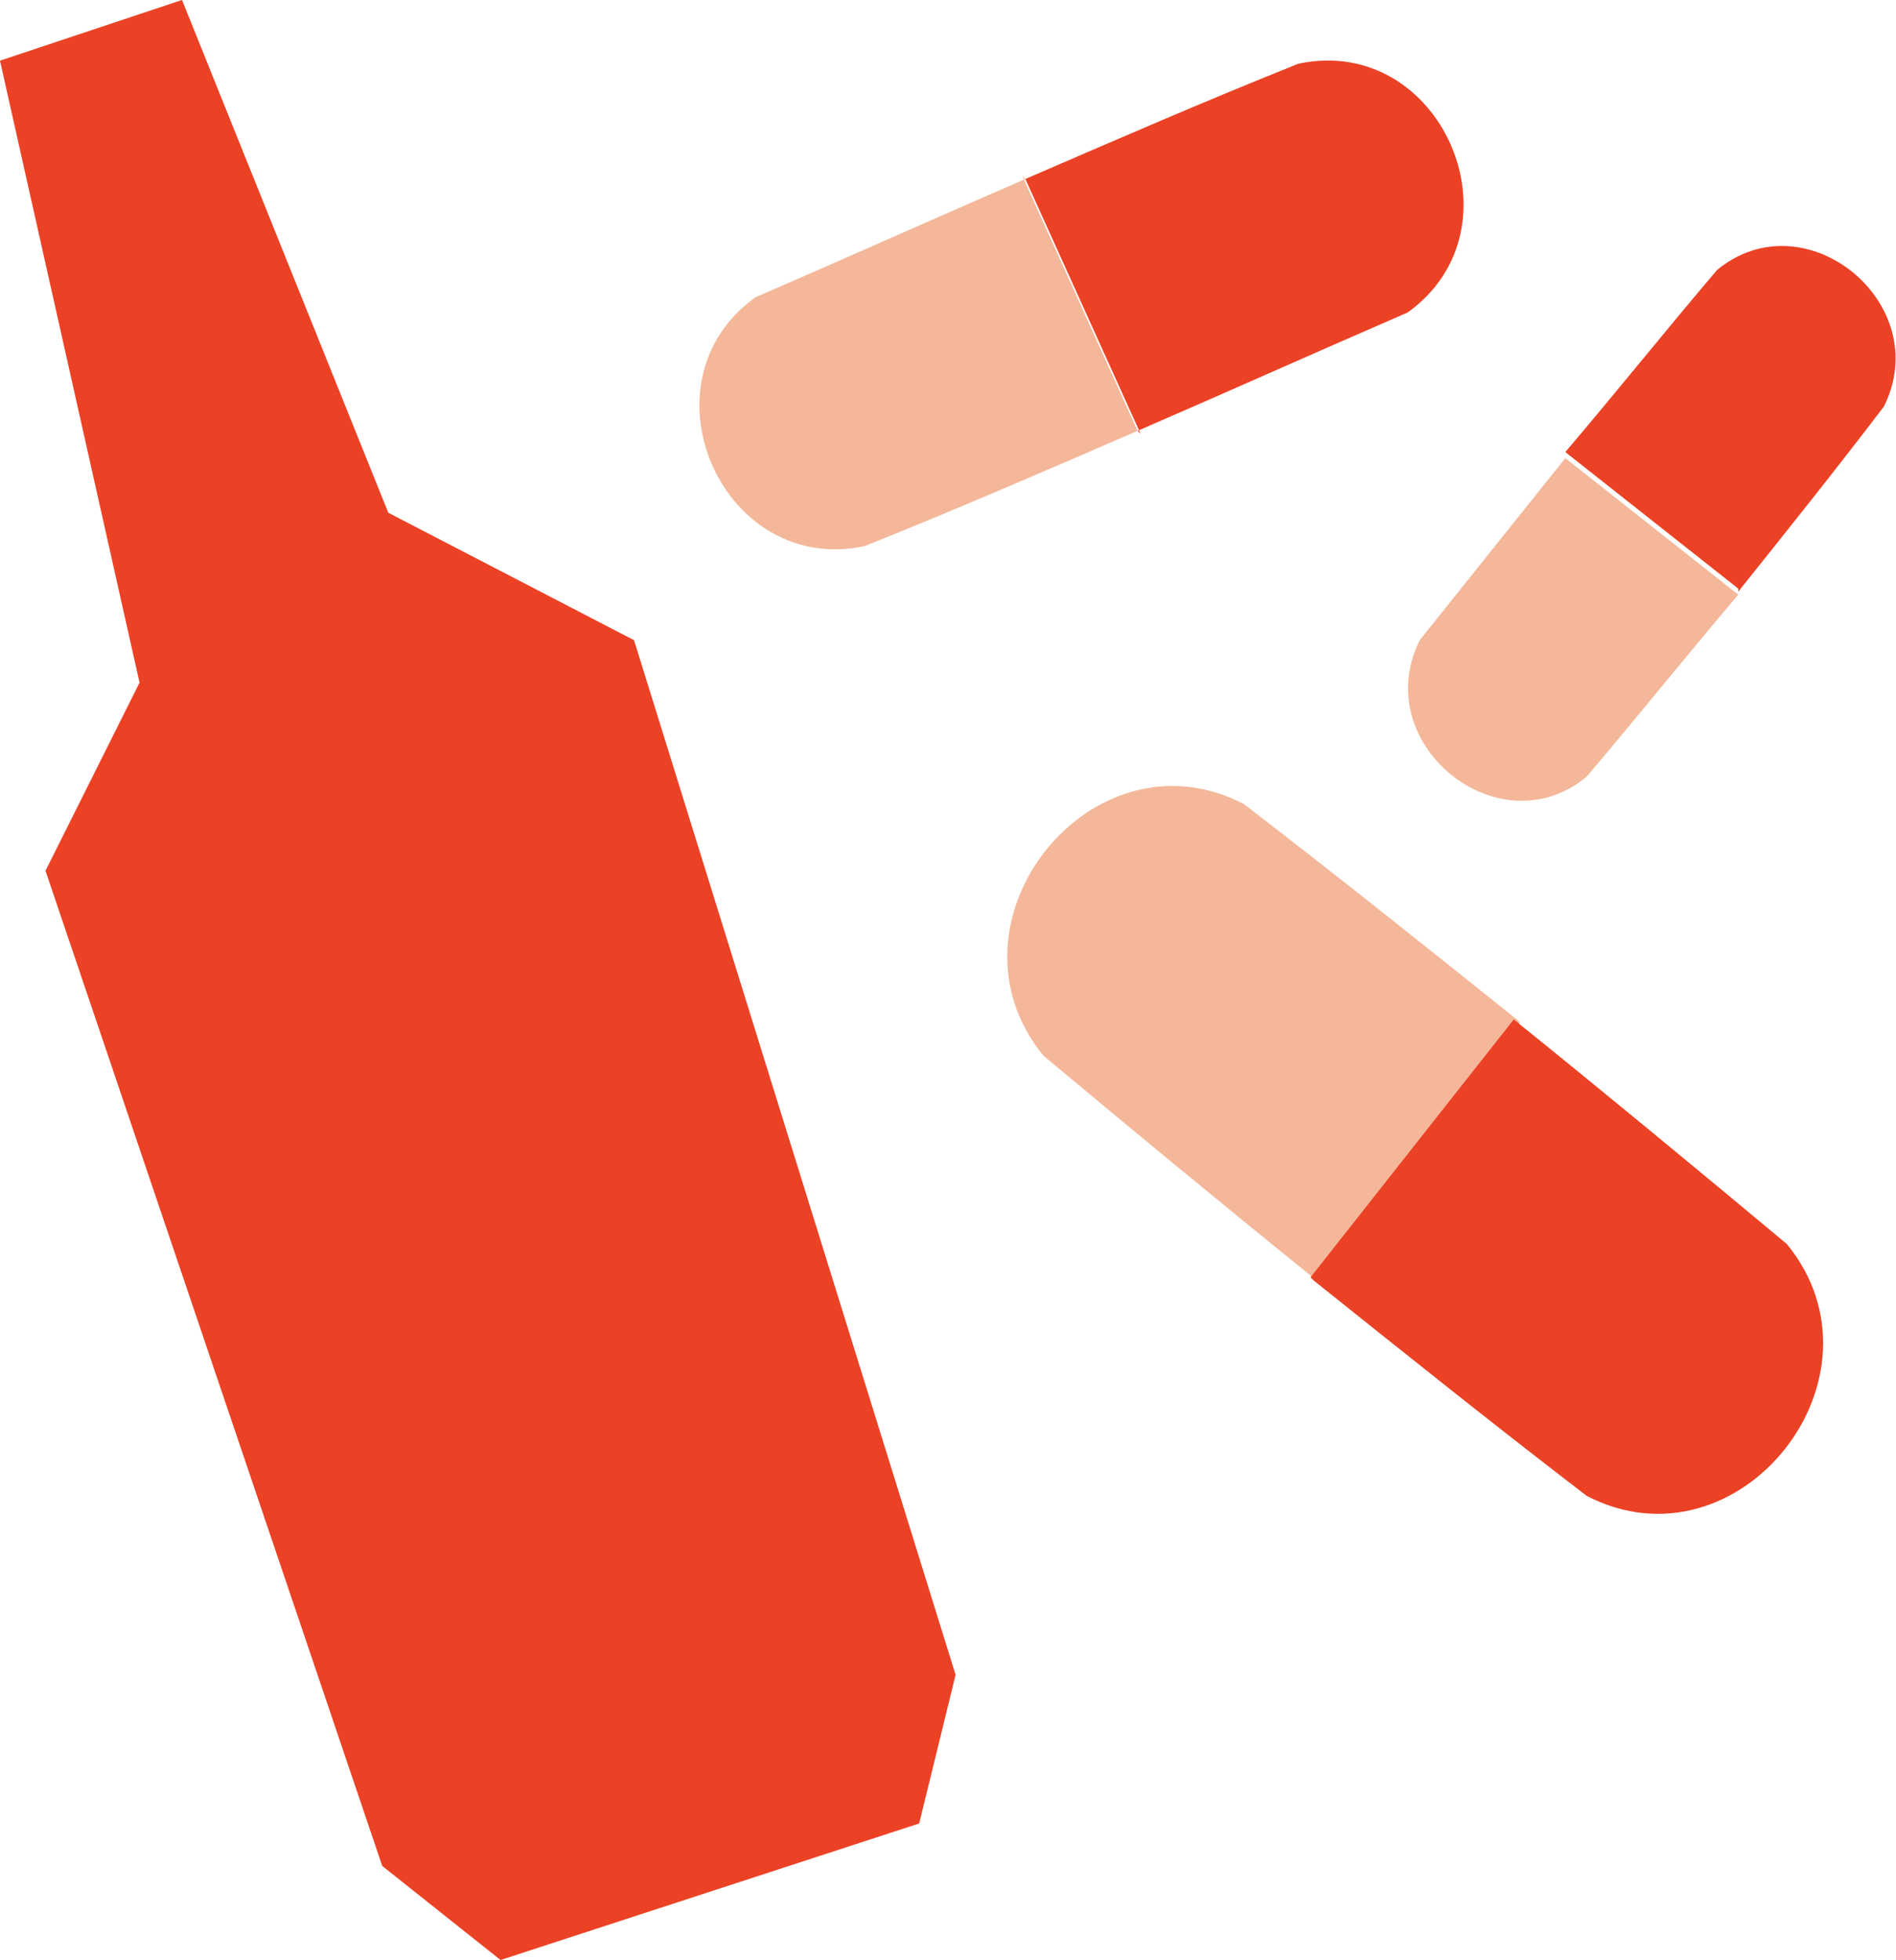
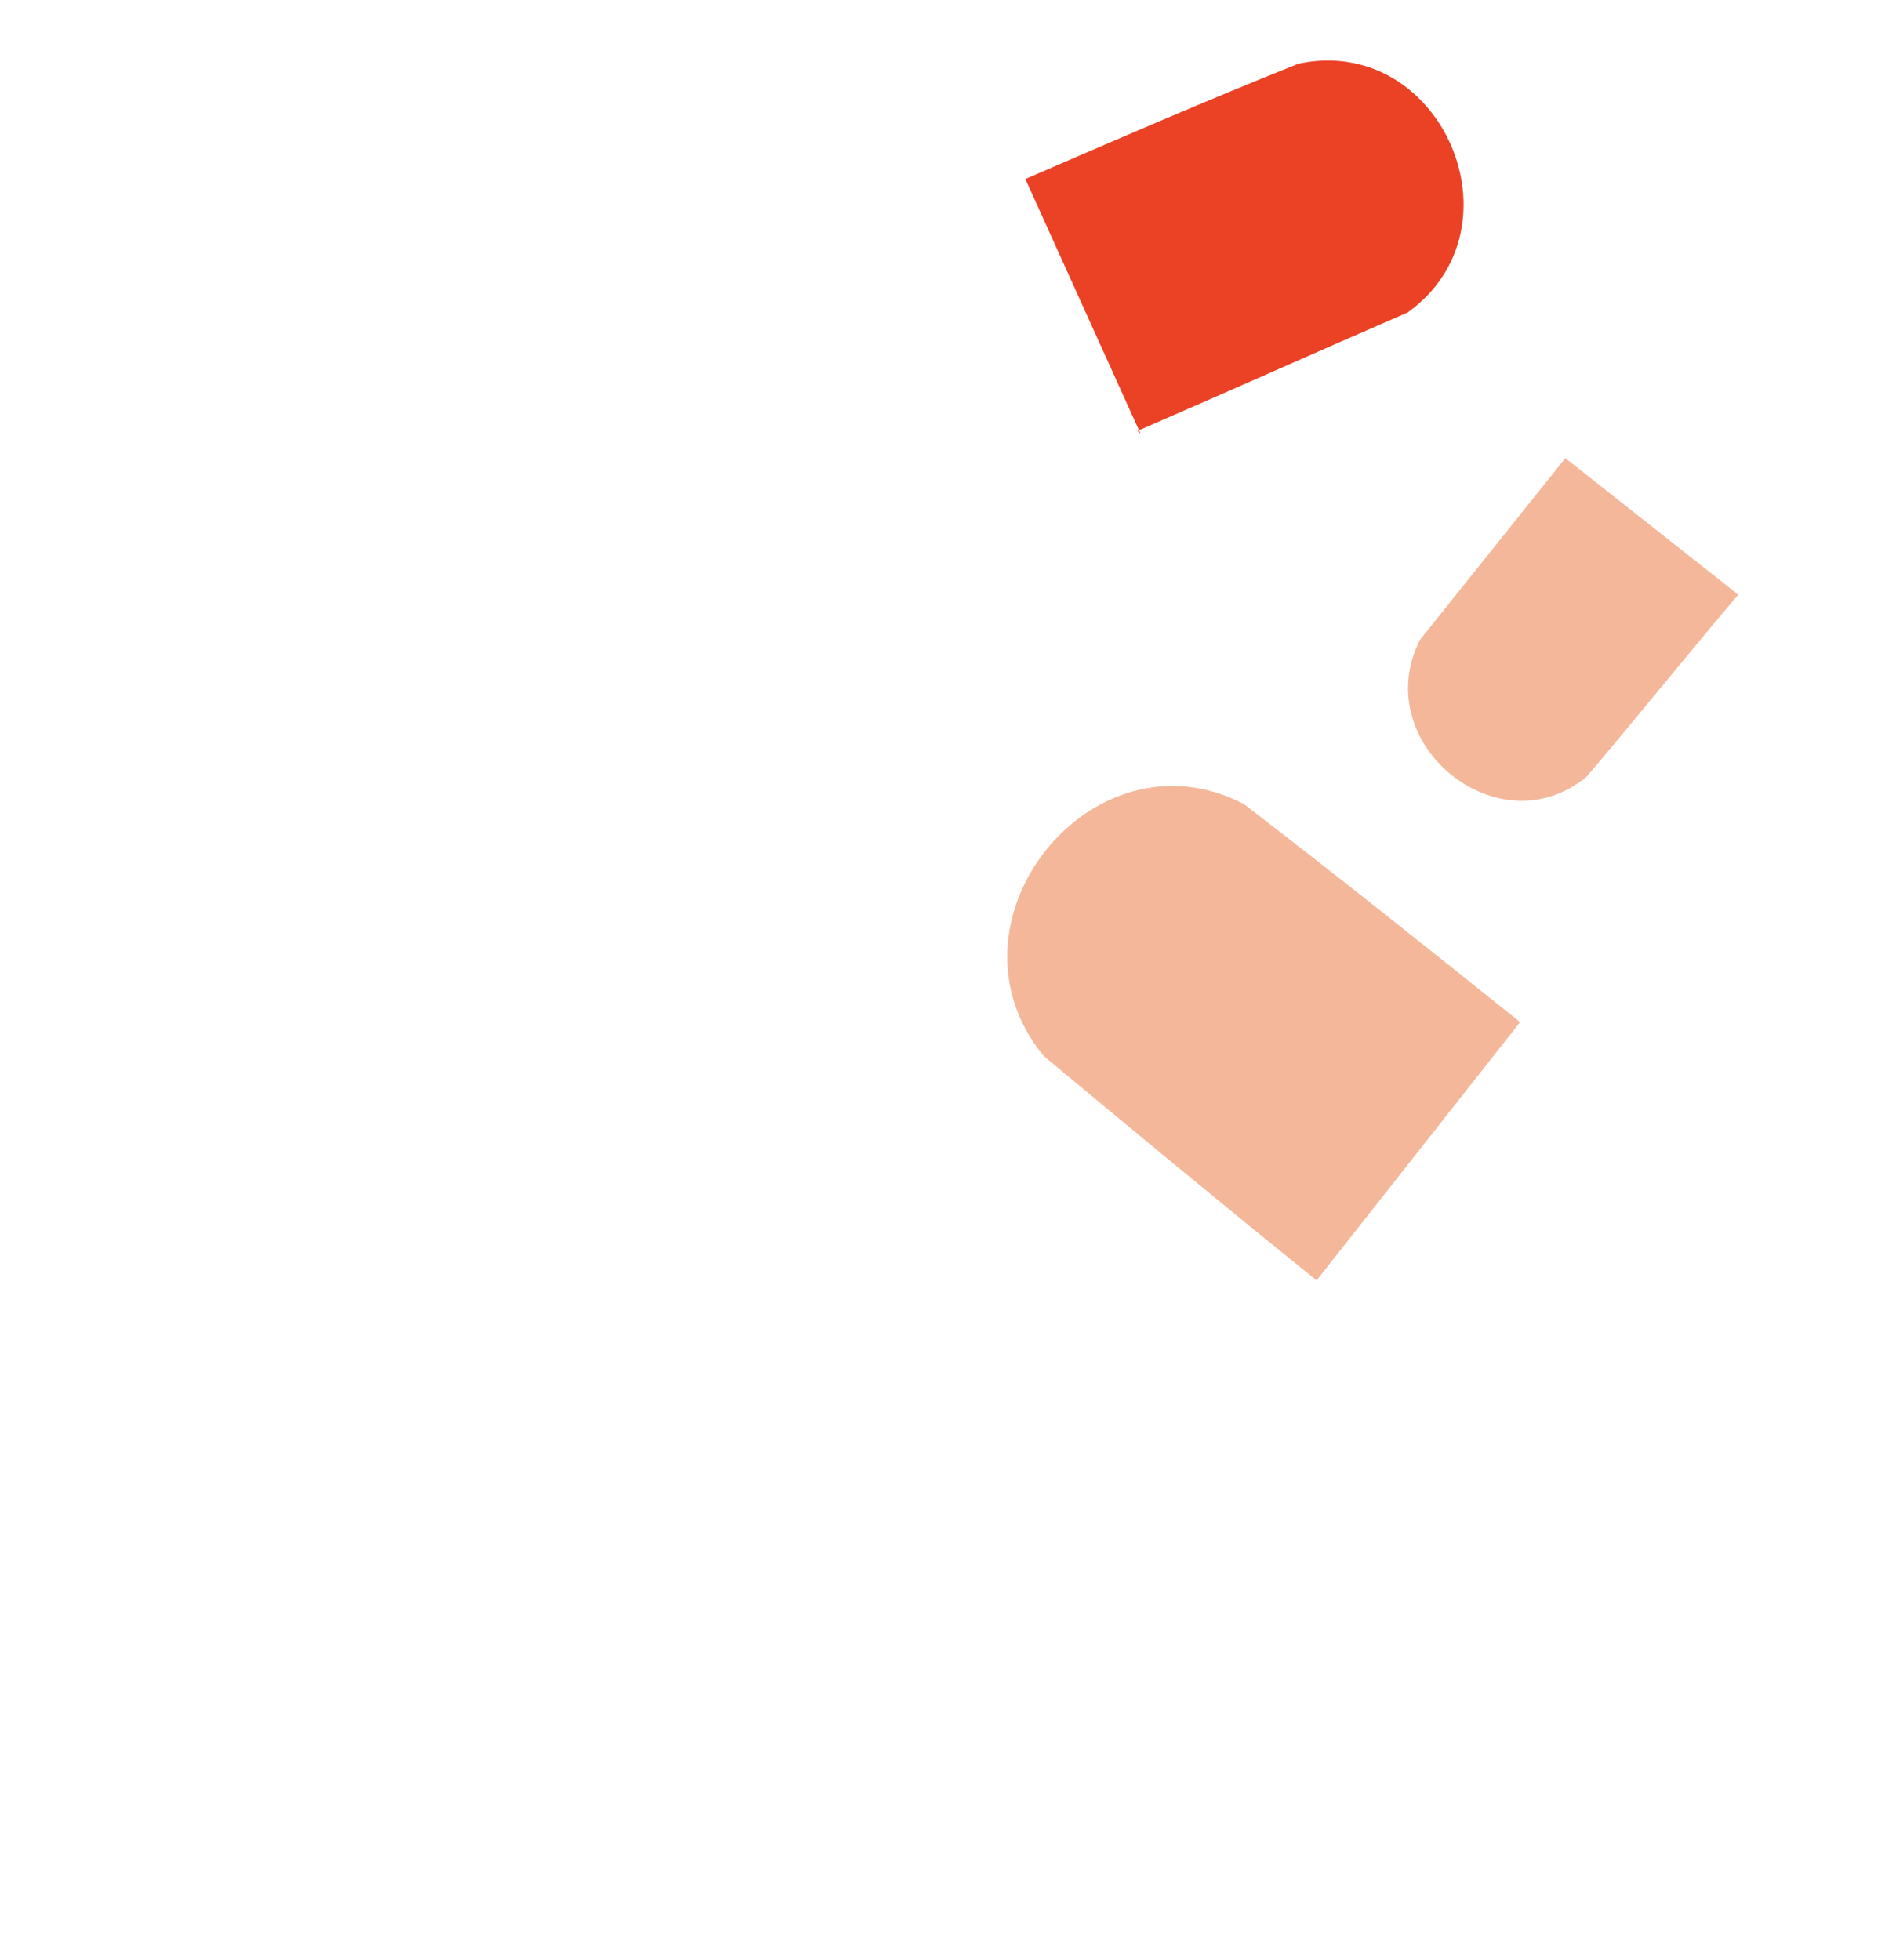
<svg xmlns="http://www.w3.org/2000/svg" id="Calque_2" version="1.1" viewBox="0 0 62.5 64.6">
  <defs>
    <style>
      .st0 {
        fill: #eb4125;
      }

      .st1 {
        fill: #f4b799;
      }
    </style>
  </defs>
  <g id="Transition_hormonale">
-     <path class="st1" d="M33.8,5.9c-3,1.3-5.9,2.6-8.9,3.9-3.9,2.8-1.1,9.2,3.6,8.2,3-1.2,6-2.5,9-3.8,0,0-3.8-8.4-3.8-8.4Z" />
    <path class="st0" d="M37.5,14.2c3-1.3,5.9-2.6,8.9-3.9,3.9-2.8,1.1-9.2-3.6-8.2-3,1.2-6,2.5-9,3.8l3.8,8.4Z" />
    <path class="st1" d="M50,33.6c-3-2.4-6-4.8-9-7.1-5-2.6-10.2,3.9-6.6,8.3,3,2.5,5.9,4.9,9,7.4l6.7-8.5h0Z" />
-     <path class="st0" d="M43.3,42.2c3,2.4,6,4.8,9,7.1,5,2.6,10.2-3.9,6.6-8.3-3-2.5-5.9-4.9-9-7.4l-6.7,8.5h0Z" />
    <path class="st1" d="M51.6,15.1c-1.6,2-3.2,4-4.8,6-1.7,3.4,2.6,6.9,5.5,4.5,1.7-2,3.3-4,5-6l-5.7-4.5h0Z" />
-     <path class="st0" d="M57.3,19.5c1.6-2,3.2-4,4.8-6.1,1.7-3.4-2.6-6.9-5.5-4.5-1.7,2-3.3,4-5,6l5.7,4.5h0Z" />
-     <polygon class="st0" points="20.9 21.1 12.8 16.9 6 0 0 2 4.6 22.5 1.5 28.7 12.6 61.5 16.5 64.6 30.3 60.1 31.5 55.2 20.9 21.1" />
  </g>
</svg>